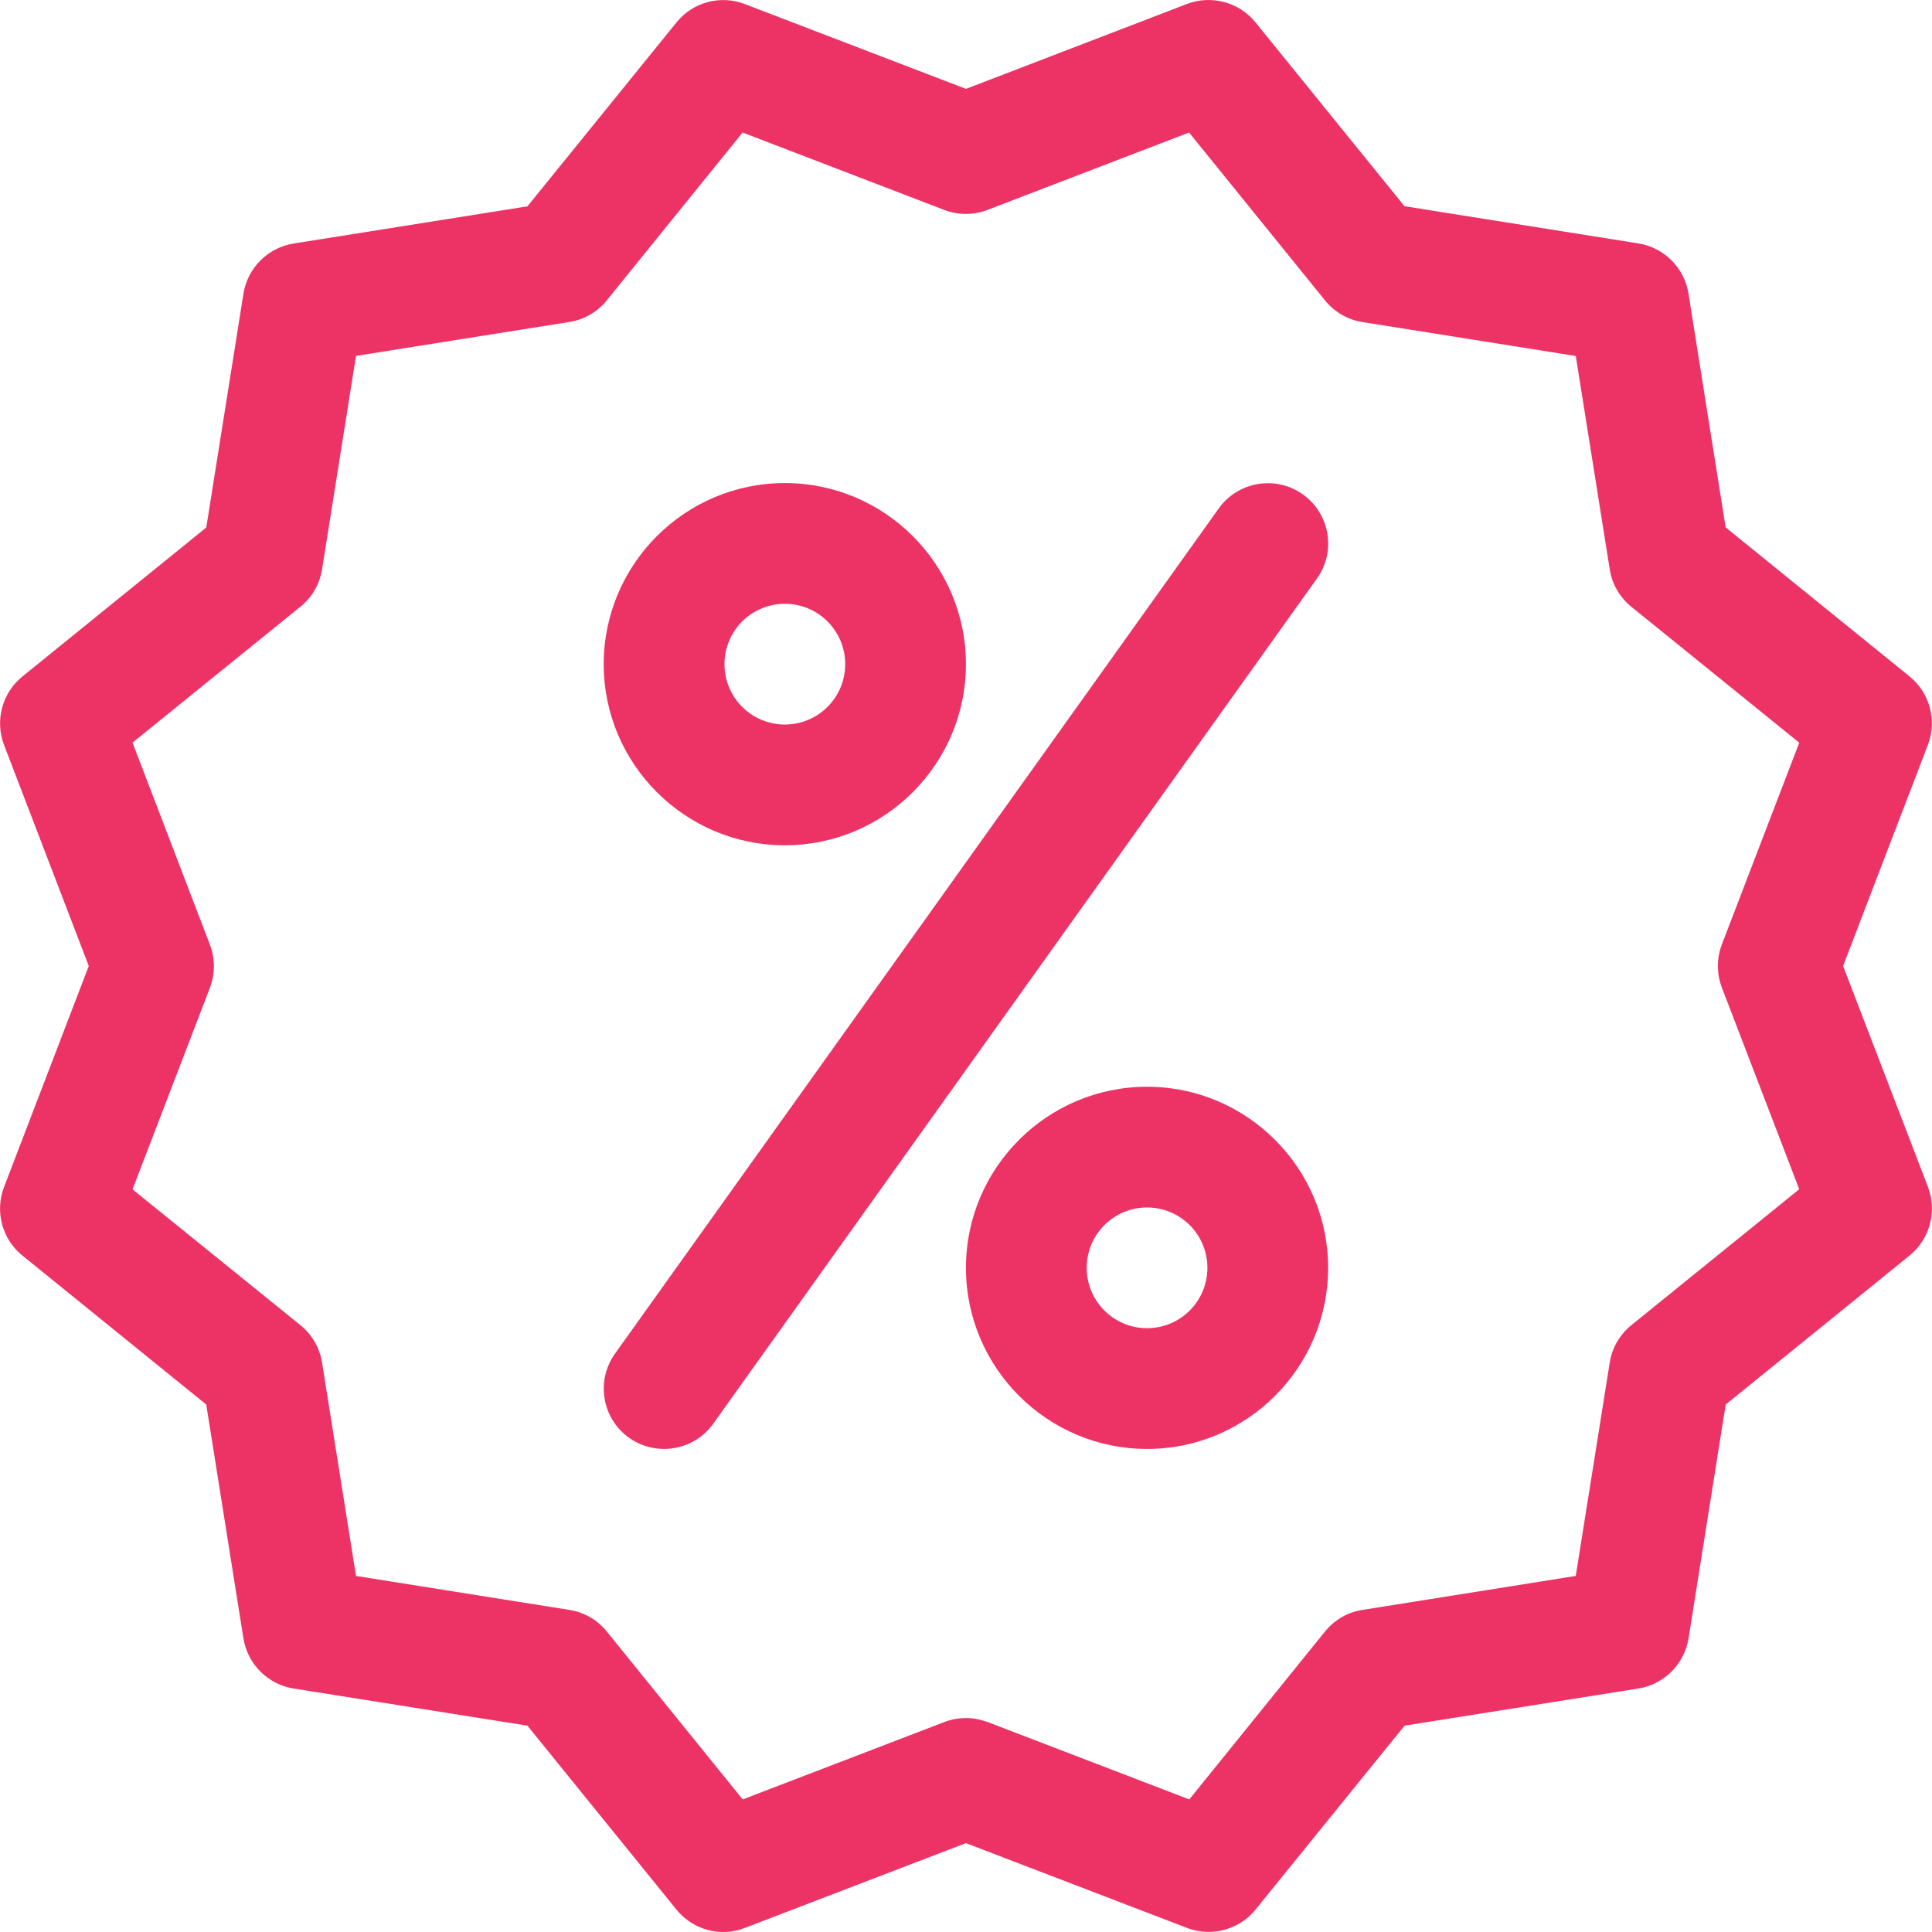
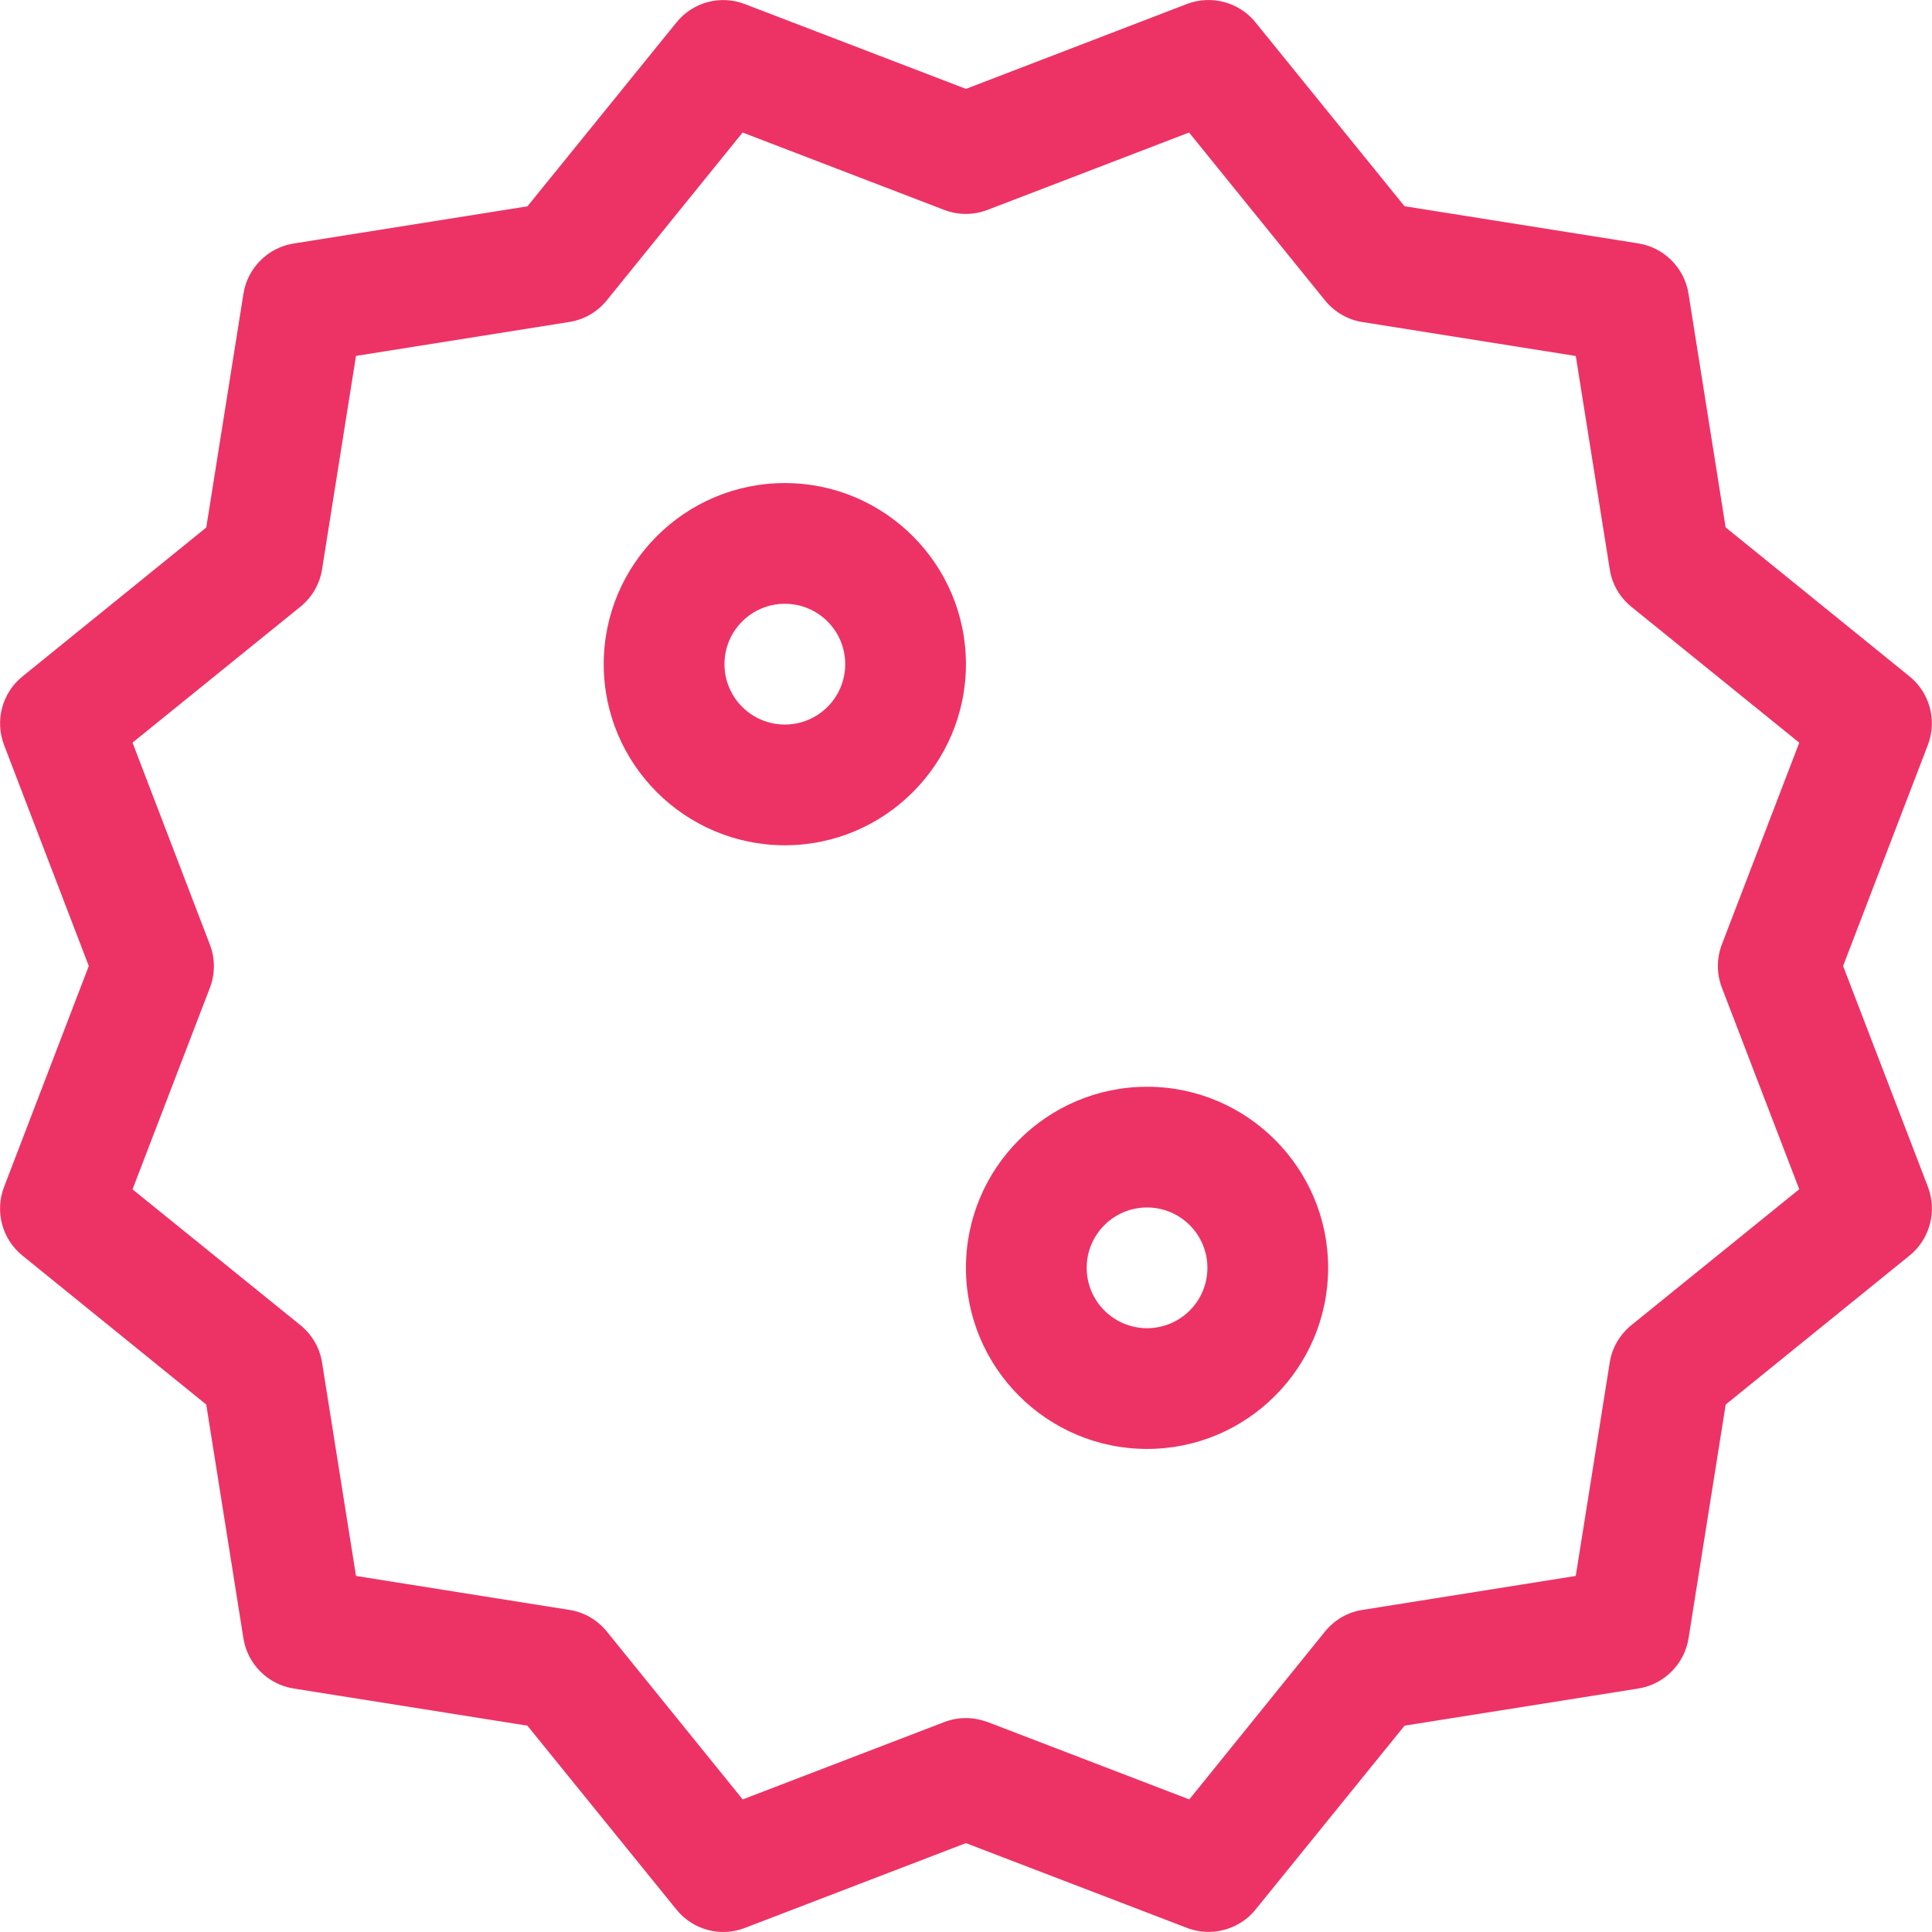
<svg xmlns="http://www.w3.org/2000/svg" version="1.1" id="Capa_1" x="0px" y="0px" width="64px" height="64px" viewBox="0 0 64 64" enable-background="new 0 0 64 64" xml:space="preserve">
  <g>
    <g>
      <path fill="#ED3365" d="M63.866,39.318L61.055,32l2.808-7.323c0.312-0.808,0.063-1.728-0.608-2.271l-6.091-4.936l-1.231-7.747    c-0.137-0.852-0.809-1.524-1.66-1.66l-7.747-1.232L41.589,0.74c-0.544-0.672-1.46-0.916-2.271-0.608l-7.319,2.812l-7.323-2.808    c-0.808-0.312-1.724-0.068-2.268,0.608l-4.936,6.091L9.725,8.067c-0.852,0.136-1.524,0.808-1.66,1.66l-1.232,7.747l-6.091,4.936    c-0.672,0.544-0.916,1.46-0.608,2.268L2.941,32l-2.808,7.323c-0.308,0.808-0.064,1.724,0.608,2.268l6.091,4.936l1.232,7.747    c0.136,0.852,0.808,1.523,1.66,1.66l7.747,1.231l4.936,6.091c0.548,0.676,1.464,0.924,2.271,0.608l7.319-2.808l7.323,2.808    c0.231,0.088,0.476,0.132,0.716,0.132c0.588,0,1.168-0.26,1.556-0.74l4.936-6.091l7.747-1.231c0.852-0.137,1.523-0.809,1.66-1.66    l1.231-7.747l6.091-4.936C63.93,41.047,64.174,40.127,63.866,39.318z M57.039,32.716l2.563,6.679l-5.563,4.504    c-0.384,0.313-0.64,0.752-0.715,1.24l-1.125,7.066l-7.066,1.125c-0.488,0.075-0.928,0.331-1.24,0.715l-4.496,5.563l-6.679-2.563    c-0.232-0.084-0.476-0.132-0.72-0.132s-0.488,0.044-0.716,0.132l-6.679,2.563L20.1,54.045c-0.312-0.384-0.752-0.64-1.24-0.715    l-7.067-1.125l-1.124-7.066c-0.076-0.488-0.332-0.928-0.716-1.24l-5.563-4.5l2.564-6.679c0.176-0.464,0.176-0.976-0.004-1.436    l-2.56-6.684l5.563-4.503c0.384-0.312,0.64-0.751,0.716-1.24l1.124-7.067l7.067-1.124c0.488-0.076,0.928-0.332,1.24-0.716    l4.5-5.56l6.679,2.564c0.46,0.176,0.972,0.176,1.432,0l6.679-2.564l4.504,5.563c0.313,0.384,0.752,0.64,1.24,0.716l7.066,1.124    l1.125,7.067c0.075,0.488,0.331,0.928,0.715,1.24l5.563,4.503l-2.563,6.679C56.863,31.744,56.863,32.256,57.039,32.716z" />
    </g>
  </g>
  <g>
    <g>
      <path fill="#ED3365" d="M25.999,16.002c-3.308,0-6,2.691-6,5.999s2.692,6,6,6c3.307,0,5.999-2.692,5.999-6    S29.306,16.002,25.999,16.002z M25.999,24.001c-1.104,0-2-0.896-2-2c0-1.104,0.896-2,2-2c1.104,0,2,0.896,2,2    C27.999,23.105,27.103,24.001,25.999,24.001z" />
    </g>
  </g>
  <g>
    <g>
      <path fill="#ED3365" d="M37.998,36c-3.309,0-6,2.691-6,5.998c0,3.309,2.691,6,6,6c3.307,0,5.998-2.691,5.998-6    C43.996,38.691,41.305,36,37.998,36z M37.998,43.998c-1.104,0-2-0.896-2-2c0-1.104,0.896-1.999,2-1.999    c1.104,0,1.999,0.896,1.999,1.999C39.997,43.103,39.102,43.998,37.998,43.998z" />
    </g>
  </g>
  <g>
    <g>
-       <path fill="#ED3365" d="M43.16,16.378c-0.896-0.64-2.146-0.432-2.787,0.464L20.375,44.838c-0.644,0.896-0.436,2.148,0.46,2.788    c0.352,0.252,0.76,0.372,1.164,0.372c0.624,0,1.24-0.292,1.628-0.836l19.998-27.997C44.269,18.266,44.057,17.018,43.16,16.378z" />
-     </g>
+       </g>
  </g>
</svg>